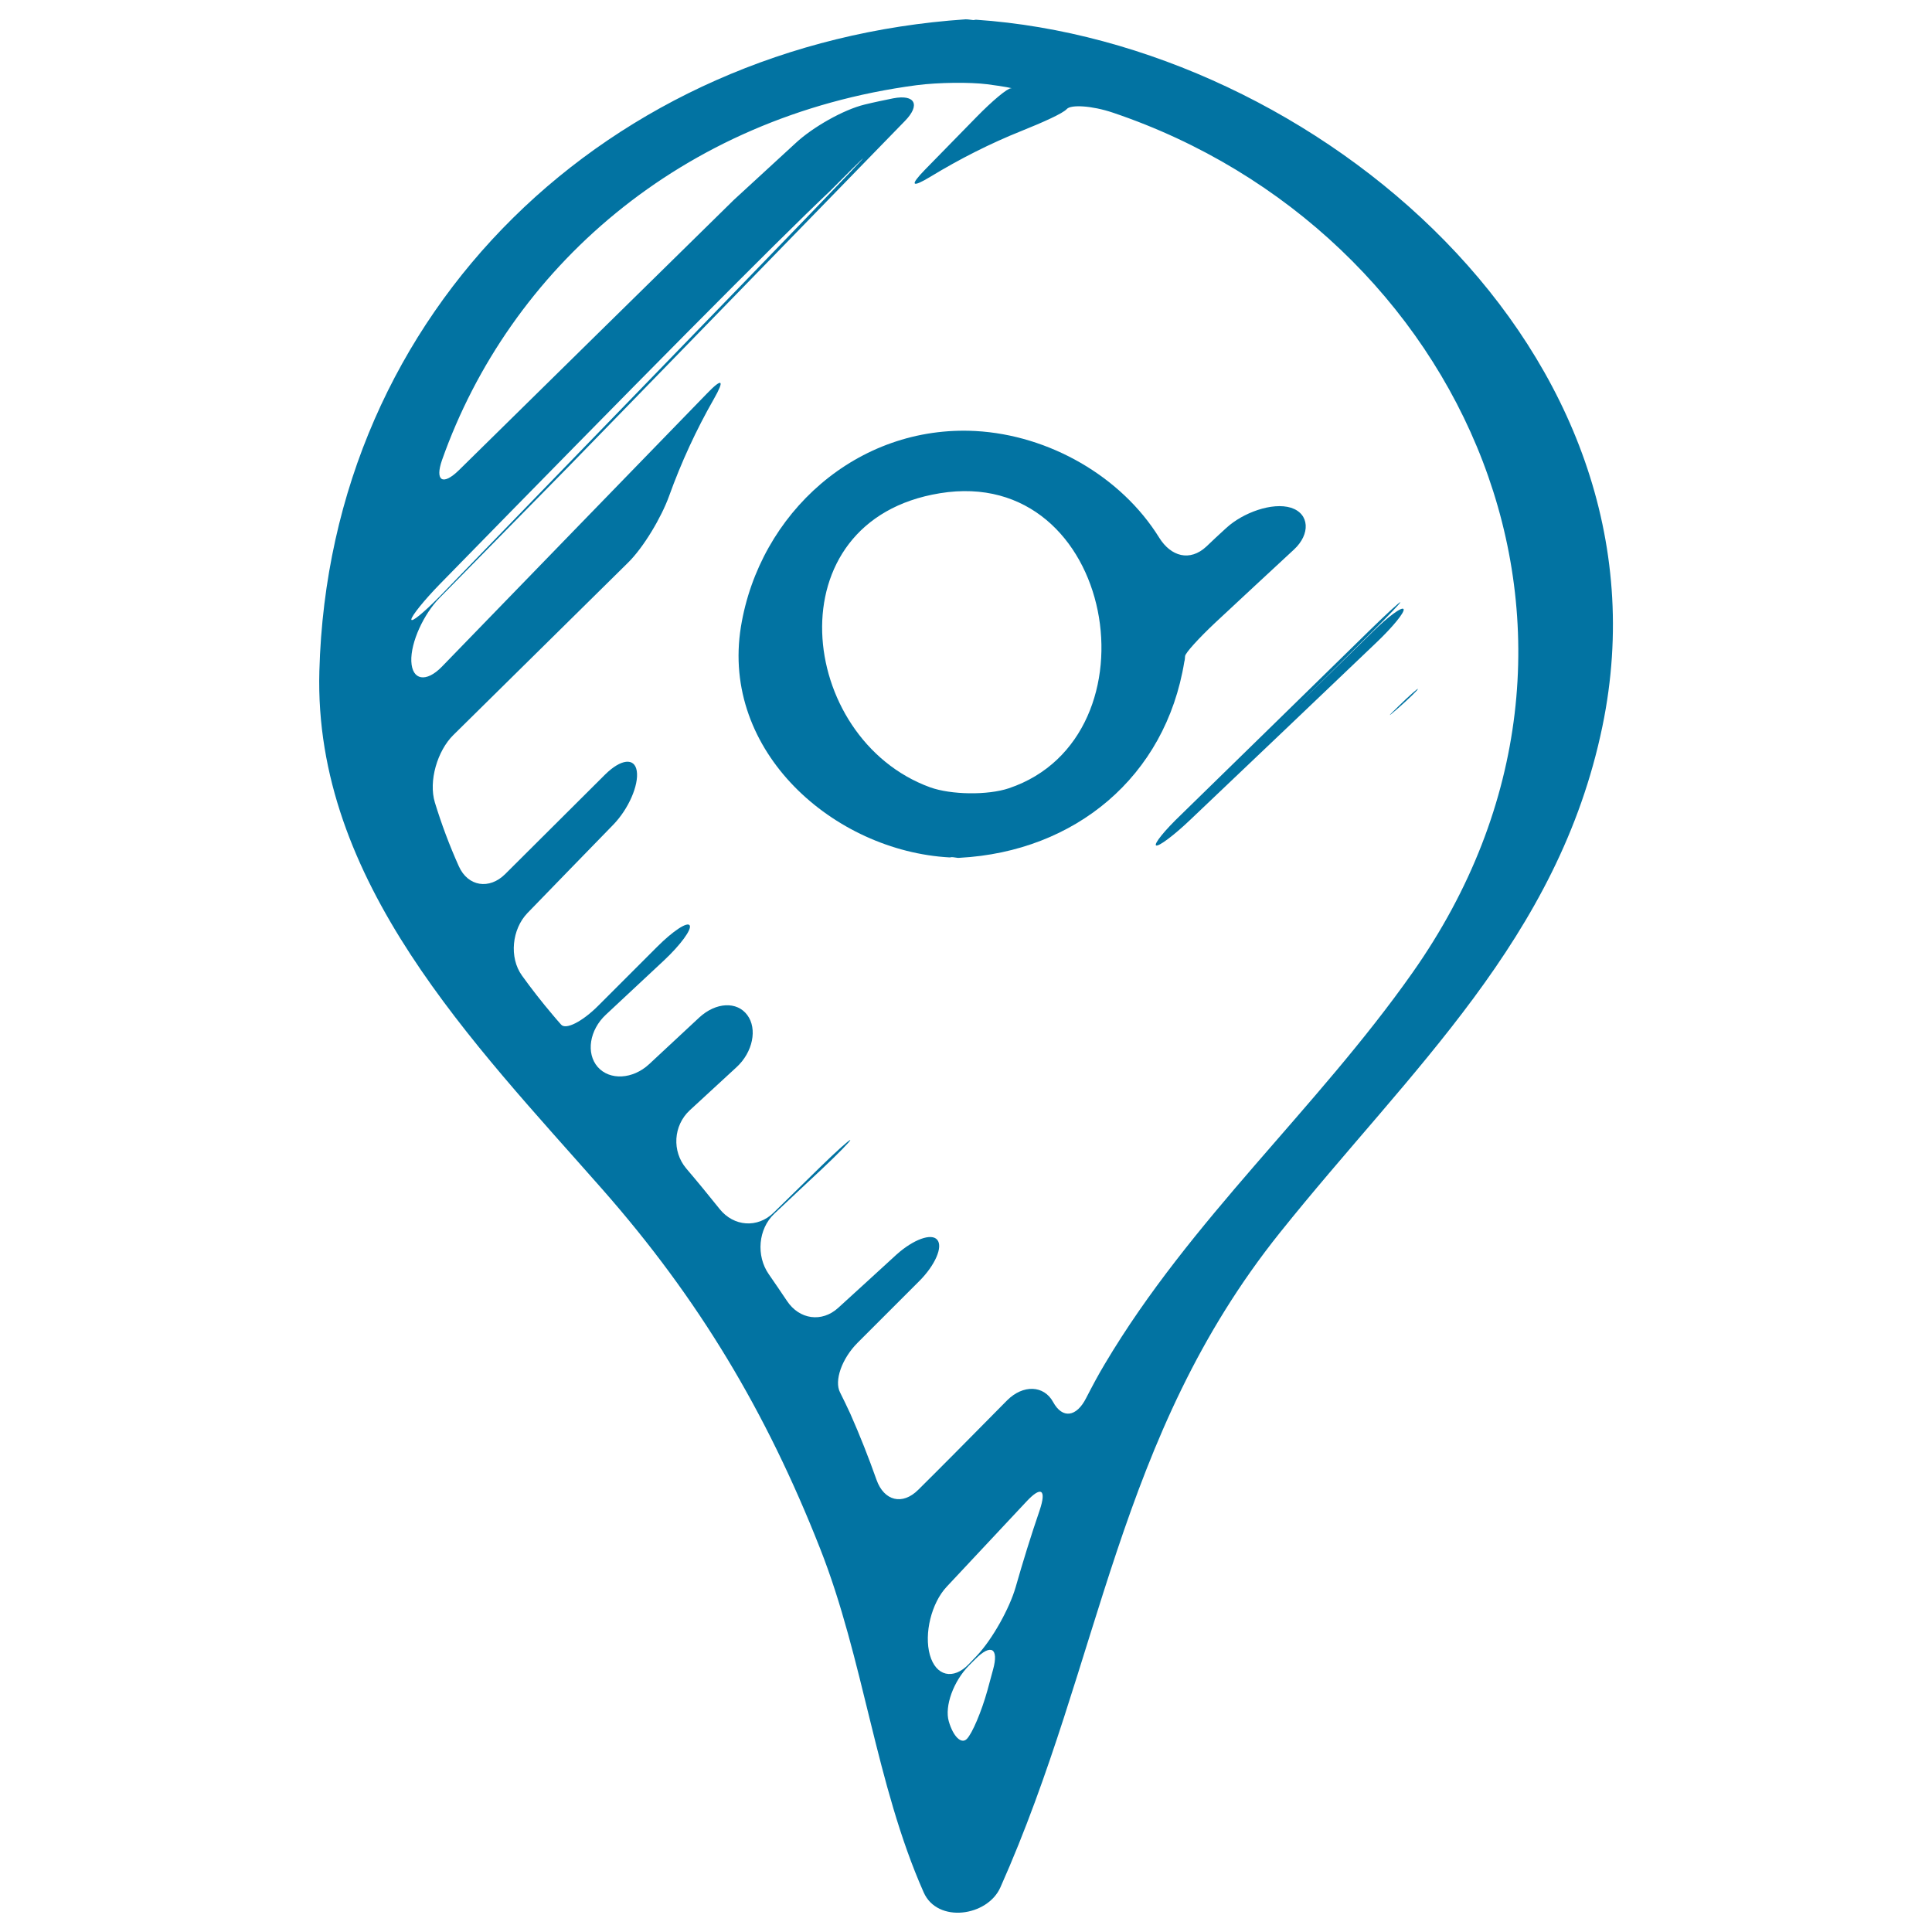
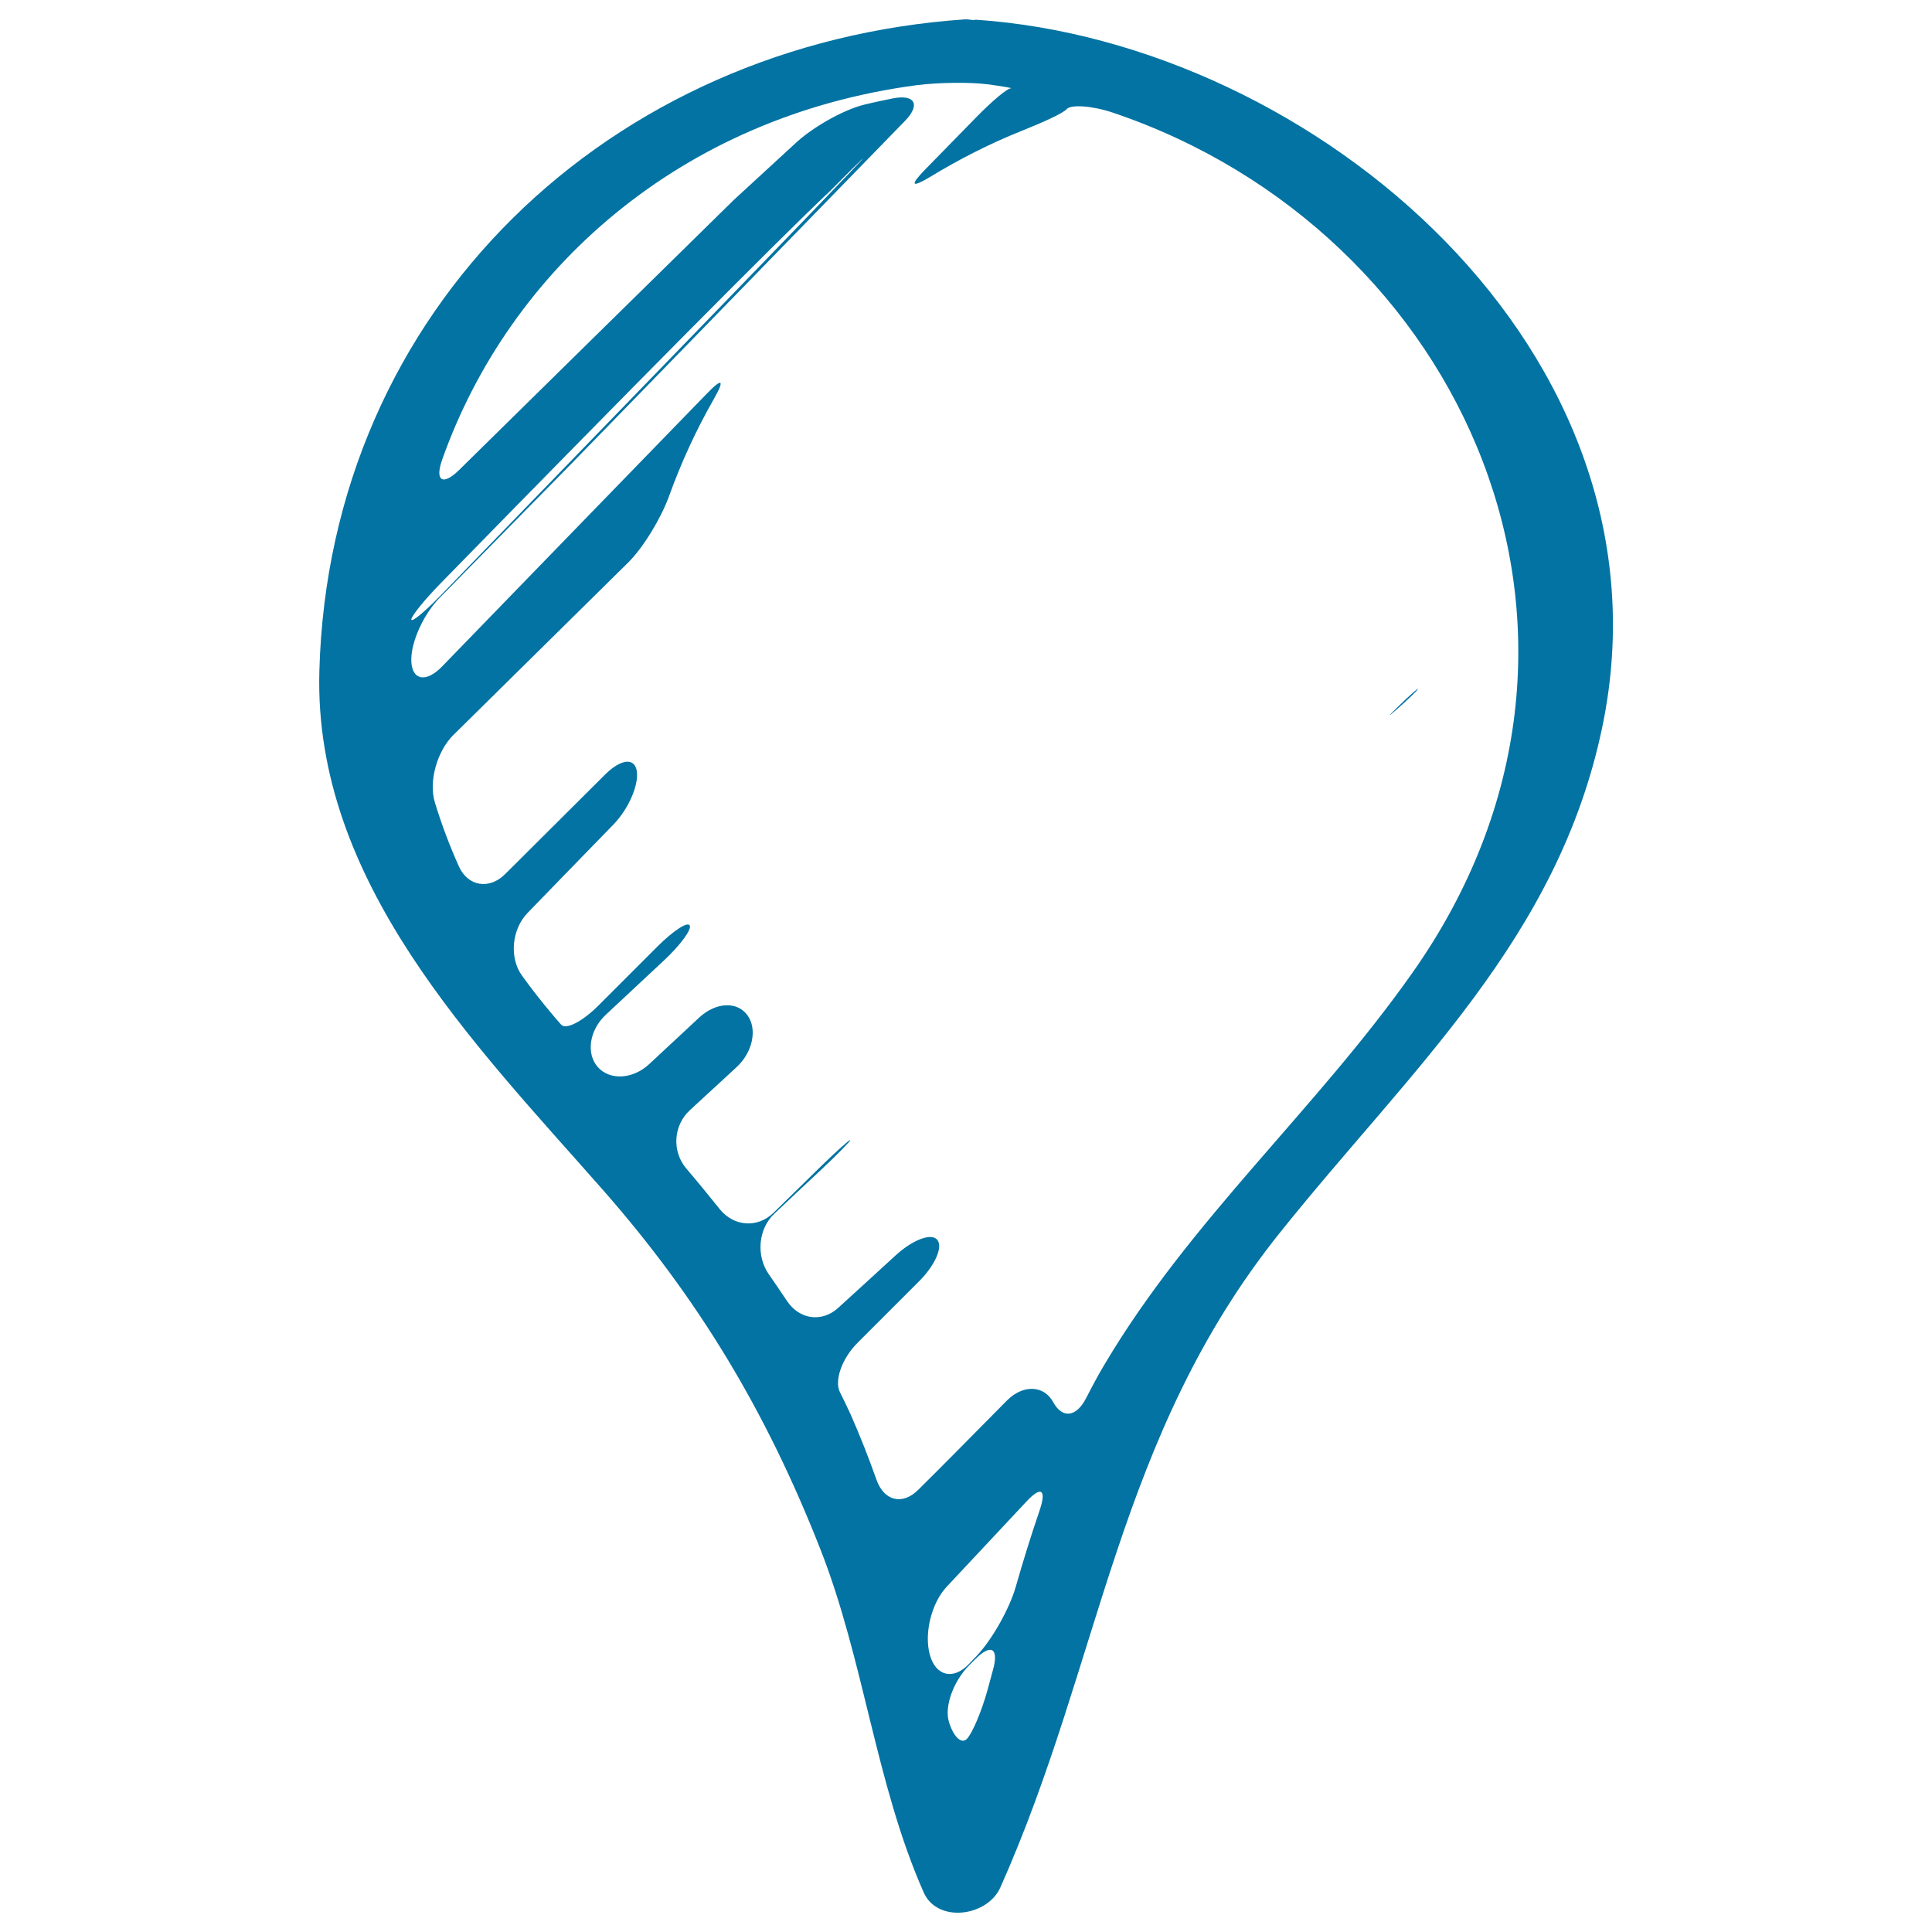
<svg xmlns="http://www.w3.org/2000/svg" viewBox="0 0 1000 1000" style="fill:#0273a2">
  <title>Pin Sketched Social Symbol SVG icon</title>
  <g>
    <g>
      <path d="M505.1,10.2c-0.4,0-0.8,0.2-1.3,0.2c-1.3-0.1-2.4-0.4-4-0.4C316.1,22.4,170.4,159.2,165.3,347.4c-3,108.9,79.9,192.5,146.5,268.2c49.9,56.7,84.8,115.1,112.6,185.7c22.8,57.7,28.8,122,53.7,178.2c7.1,16.1,33,12.5,39.7-2.6c52.5-117.8,60-233.1,144.7-338.9c67.7-84.6,144.1-152,166.9-262C869.6,182,680.1,22,505.1,10.2z M514,864.2c-1,3.6-1.9,7.1-2.9,10.7c-3.1,11.1-7.9,22.4-10.7,25.2c-2.8,2.8-7-1.2-9.3-9.1c-2.3-7.8,2.4-20.9,10.6-29.1c1-1,2.1-2.1,3.1-3.1C512.9,850.6,517.1,853,514,864.2z M538.1,781.8c-4.5,13.1-8.6,26.4-12.4,39.7c-3.2,11.1-12.1,27-20,35.4c-1.4,1.5-2.9,3-4.3,4.5c-8,8.3-17,6.2-20.1-4.8c-3.1-11,0.8-26.9,8.7-35.3c13.7-14.6,27.3-29.2,41-43.8C538.9,768.9,541.8,770.8,538.1,781.8z M731,503.6C681.2,574.3,616.4,631,571.9,705.9c-3.5,5.8-6.6,11.7-9.7,17.7c-5,9.9-12.3,10.9-17.1,2.1c-4.8-8.8-15.6-9.1-23.8-0.9c-9,9.1-18,18.2-27.1,27.4c-6.2,6.3-12.6,12.6-18.9,18.9c-8.2,8.2-17.7,5.8-21.6-5.1c-4.1-11.6-8.6-23-13.6-34.3c-1.7-3.7-3.5-7.4-5.3-11c-3.1-6,0.9-17.5,9.1-25.7c10.6-10.6,21.2-21.2,31.9-31.9c8.2-8.2,12.4-17.8,9.3-21.4c-3-3.6-12.4-0.1-21,7.6c-10.5,9.6-20.5,18.8-30.2,27.6c-8.5,7.8-20.2,6.1-26.6-3.6c-3.1-4.6-6.2-9.2-9.4-13.8c-6.6-9.5-5.5-23.4,2.9-31.3c8.3-7.8,16.4-15.5,24.6-23.1c8.4-7.9,15-14.7,14.7-15c-0.3-0.4-7.3,5.9-15.6,14c-8.1,7.9-16.1,15.8-24.1,23.6c-8.3,8.1-20.6,7.2-27.9-1.9c-5.7-7.1-11.4-14.1-17.3-21c-7.5-8.9-6.7-22.2,1.8-30.1c8.1-7.4,16.1-14.9,24.2-22.3c8.5-7.8,10.9-19.9,5.6-27c-5.3-7.2-16.2-6.7-24.8,1.2c-8.7,8.1-17.4,16.2-26,24.2c-8.5,7.9-20.4,8.5-26.6,1.5c-6.2-7.1-4.3-19.2,4.2-27.1c10.1-9.4,20.1-18.8,30.2-28.2c8.4-7.9,14.3-15.9,13.2-18c-1.2-2.1-8.7,2.9-16.8,11c-9.7,9.7-19.9,19.9-30.6,30.6c-8.2,8.2-16.8,12.6-19.2,9.7c-1.5-1.7-3-3.4-4.4-5.1c-5.6-6.6-10.9-13.4-15.8-20.2c-6.8-9.4-5.2-24.1,2.8-32.4c14.8-15.3,29.6-30.5,44.3-45.6c8.1-8.3,13.4-20.7,12.3-27.9c-1.1-7.1-8.2-6.3-16.4,1.8c-17.5,17.4-34.7,34.6-51.7,51.5c-8.2,8.2-19.3,6.5-24-4c-4.9-10.9-9-21.9-12.4-33c-3.4-11.1,1.3-26.8,9.5-34.9c30.1-29.7,60.2-59.4,90.3-89.1c8.3-8.1,17.5-23.8,21.4-34.6c6.3-17.5,14.1-34.4,23.2-50.3c5.7-10,4.4-11.1-3.6-2.8c-45.8,47.1-91.5,94.3-137.2,141.4c-8.1,8.3-15.4,7.1-15.8-2.8c-0.4-9.9,6.5-24.6,14.6-32.8c13.9-14.1,35.6-36.2,67-68.2C360.3,173.7,417.4,115,468.4,62.6c8.1-8.3,5.3-13.9-6.1-11.7c-4.9,1-9.8,2-14.7,3.2c-11.2,2.7-27.1,11.9-35.6,19.8c-10.9,10-21.7,19.9-32.2,29.6c-46.7,45.8-94.2,92.6-142.3,139.9c-8.3,8.1-12.5,5.6-8.7-5.3c34.8-98.5,123.4-177.8,245.6-194c11.5-1.5,27.9-1.6,36.5-0.5c8.6,1.1,14.1,2.2,12.4,2.1c-1.8-0.1-9.7,6.5-17.8,14.8c-8.9,9.1-17.8,18.2-26.7,27.3c-8.1,8.3-7,9.6,2.9,3.6c15-9.1,30.7-17.1,47.2-23.7c10.7-4.3,21.3-9,23.3-11.3c2.1-2.3,12.8-1.8,23.8,1.9C757.4,119.5,853.5,330,731,503.6z M212.9,320.6c0.1-1.8,6.7-10,14.8-18.3C327.1,200.6,401.9,125,429.6,98.9c78.1-78.6-134.4,139.8-202.2,210C219.3,317.1,212.9,322.4,212.9,320.6z" />
-       <path d="M613.4,339.6c0.1-1.6,7.1-9.3,15.5-17.2c13.6-12.7,27.3-25.4,40.9-38c8.5-7.9,8.1-18.5-1.6-21.6c-9.7-3-24.9,2.6-33.4,10.4c-3.5,3.2-7,6.4-10.4,9.7c-8.5,7.9-18.3,5.2-24.4-4.6c-19.7-31.8-57.1-53.1-95-55.2c-61.3-3.3-111.9,42.5-121.5,101.3c-10.5,64.7,48.2,116.1,108,119.4c0.2,0,0.5,0,0.7-0.1c0.4-0.1,1.5,0,2.6,0.2c0.6,0.1,1.2,0.2,1.9,0.1c59.6-3.2,106.6-41.8,116.3-101.5C613.3,341.6,613.3,340.6,613.4,339.6z M522.2,408c-11,3.7-30,3.4-40.8-0.5c-68.9-25.1-81.7-138.1,5.1-152.2C577.5,240.4,601.4,381.3,522.2,408z" />
-       <path d="M598.4,437.6c1.3,0.7,9.2-5.2,17.6-13.2c33.5-31.8,65.7-62.5,96.5-91.9c8.4-8,14.7-15.7,14-17.2c-0.7-1.5-8,3.8-16.2,11.9c-23.9,23.3-47.7,46.6-71.2,69.8c-8.3,8.1-8.3,8.1,0,0c22.5-22.2,47.4-46.6,71.1-70c8.3-8.1,14.8-15,14.6-15.3c-0.2-0.3-7,5.9-15.3,14c-33,32.3-65.8,64.4-98.2,96C602.8,429.8,597.1,436.9,598.4,437.6z" />
      <path d="M723.6,366.6c5.7-5,10.3-9.5,10.3-10c0.1-0.5-4.6,3.6-10.2,9.1C718,371.2,717.9,371.6,723.6,366.6z" />
    </g>
  </g>
</svg>